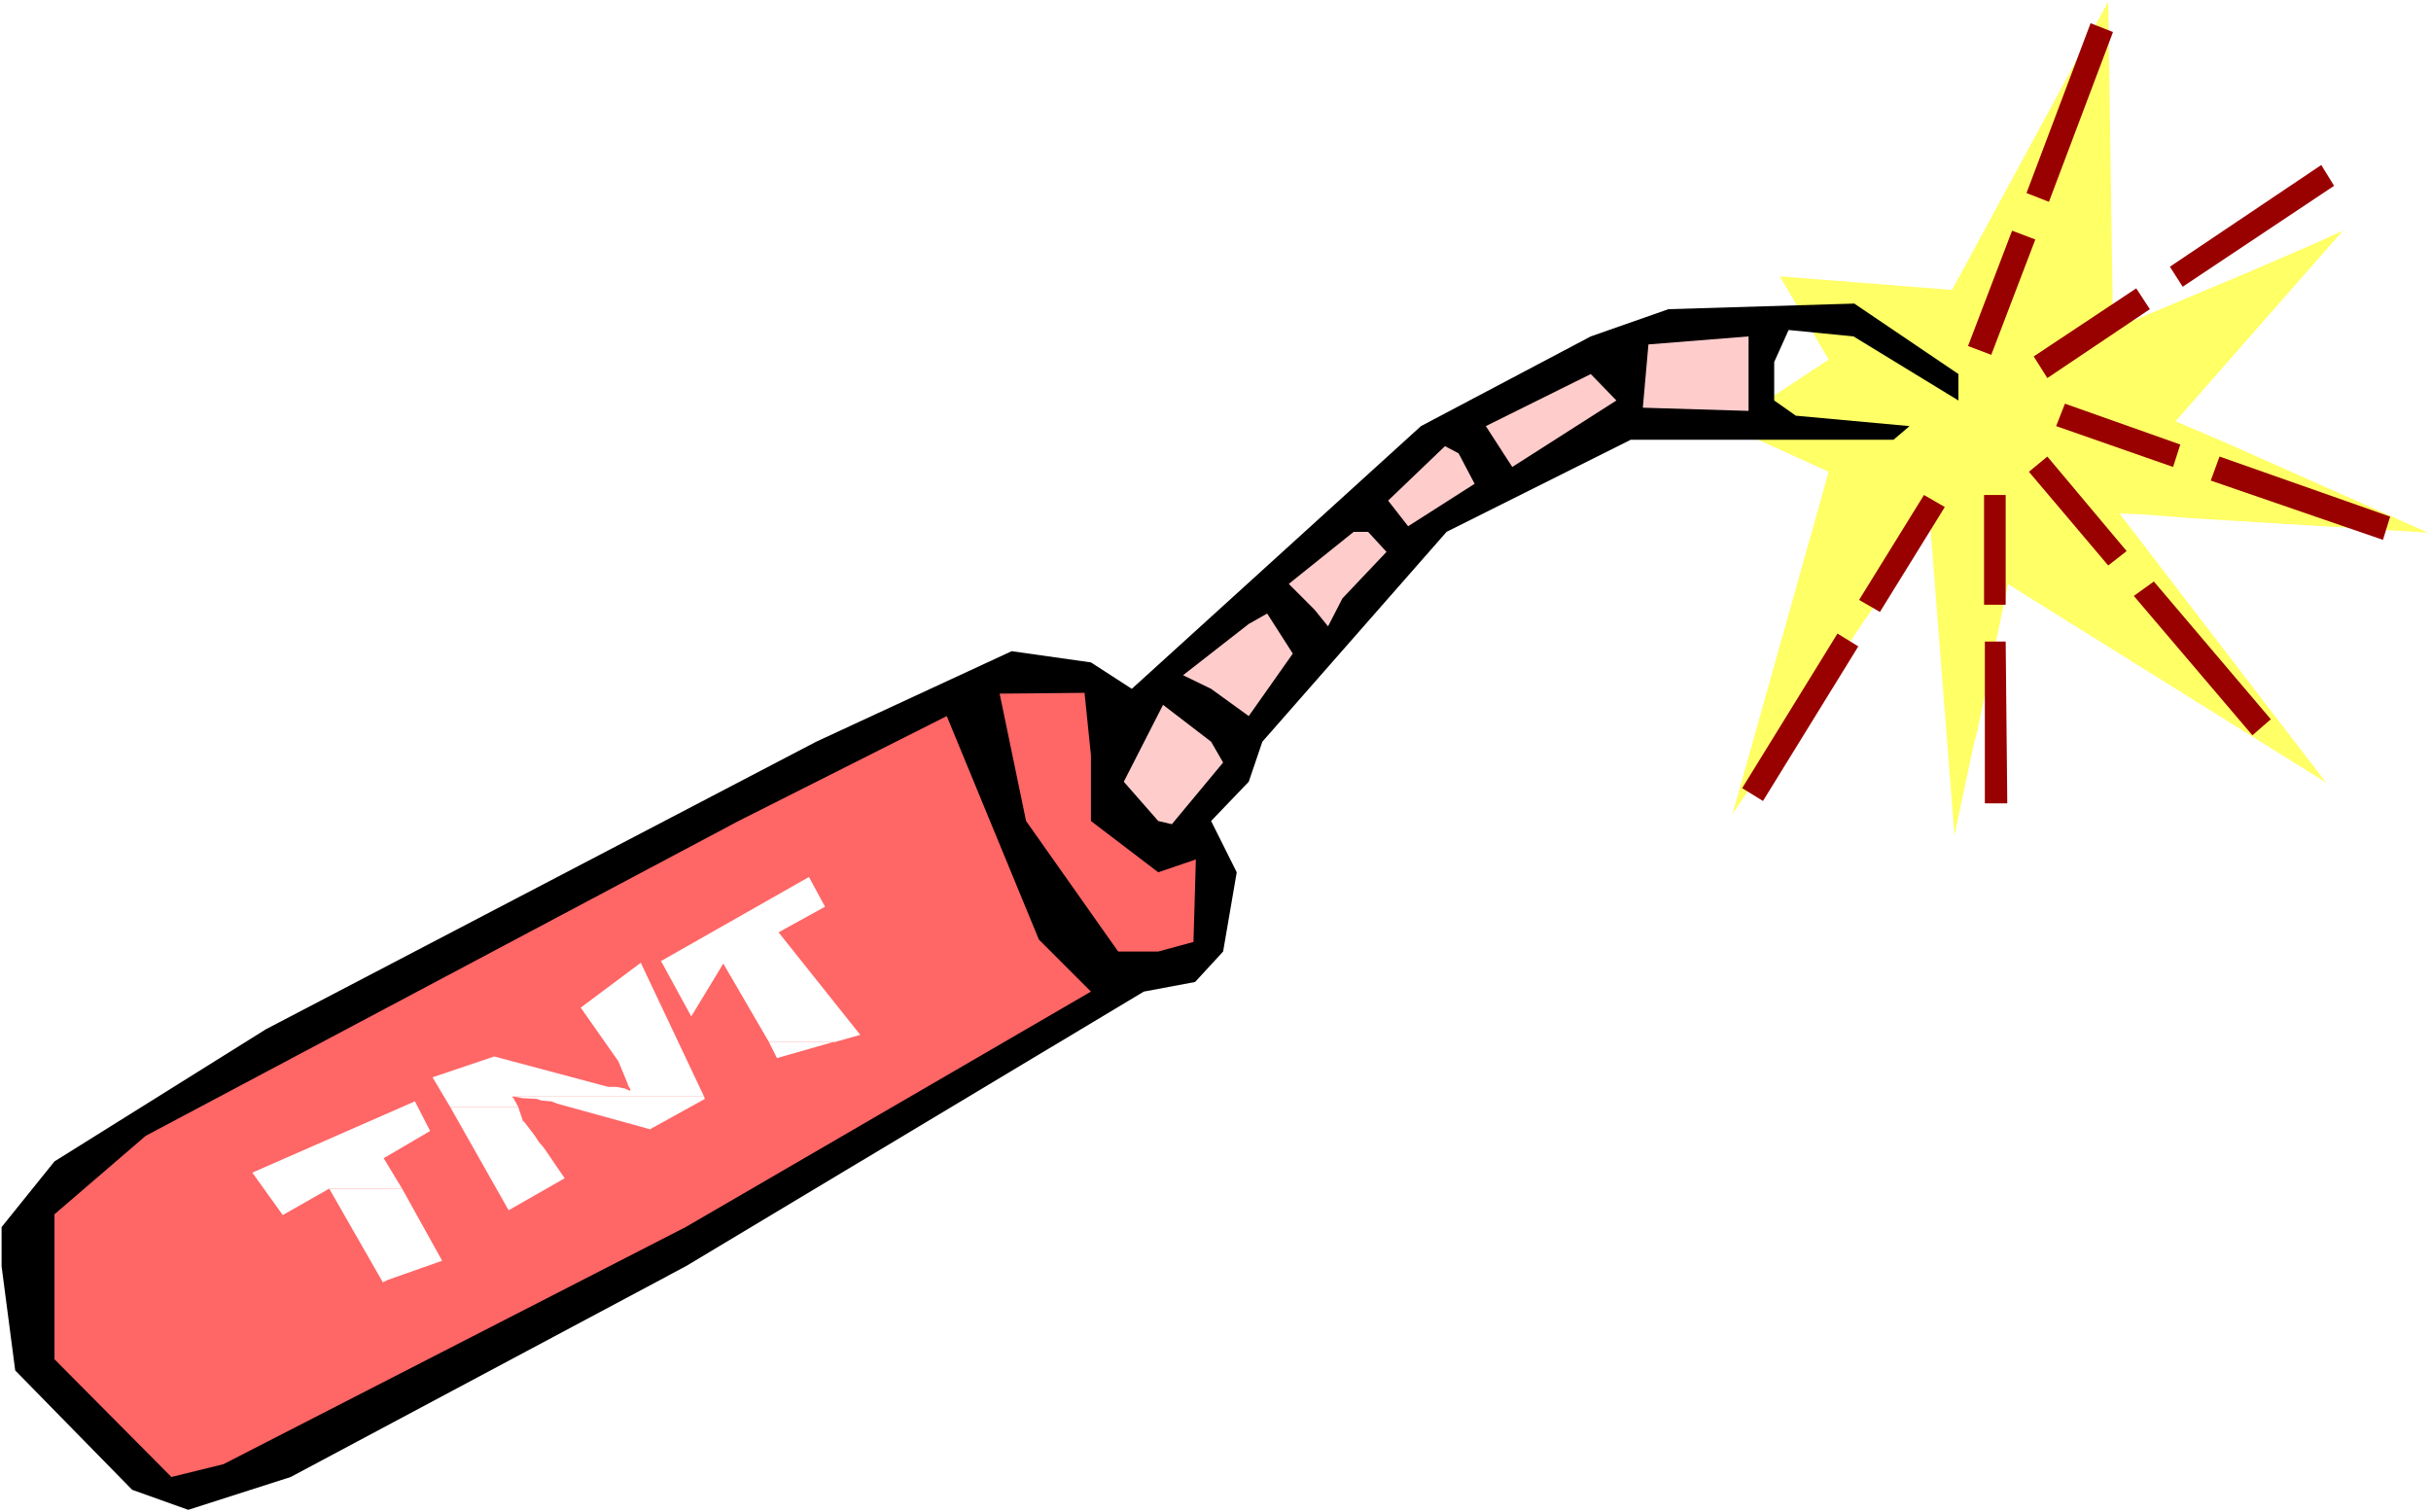
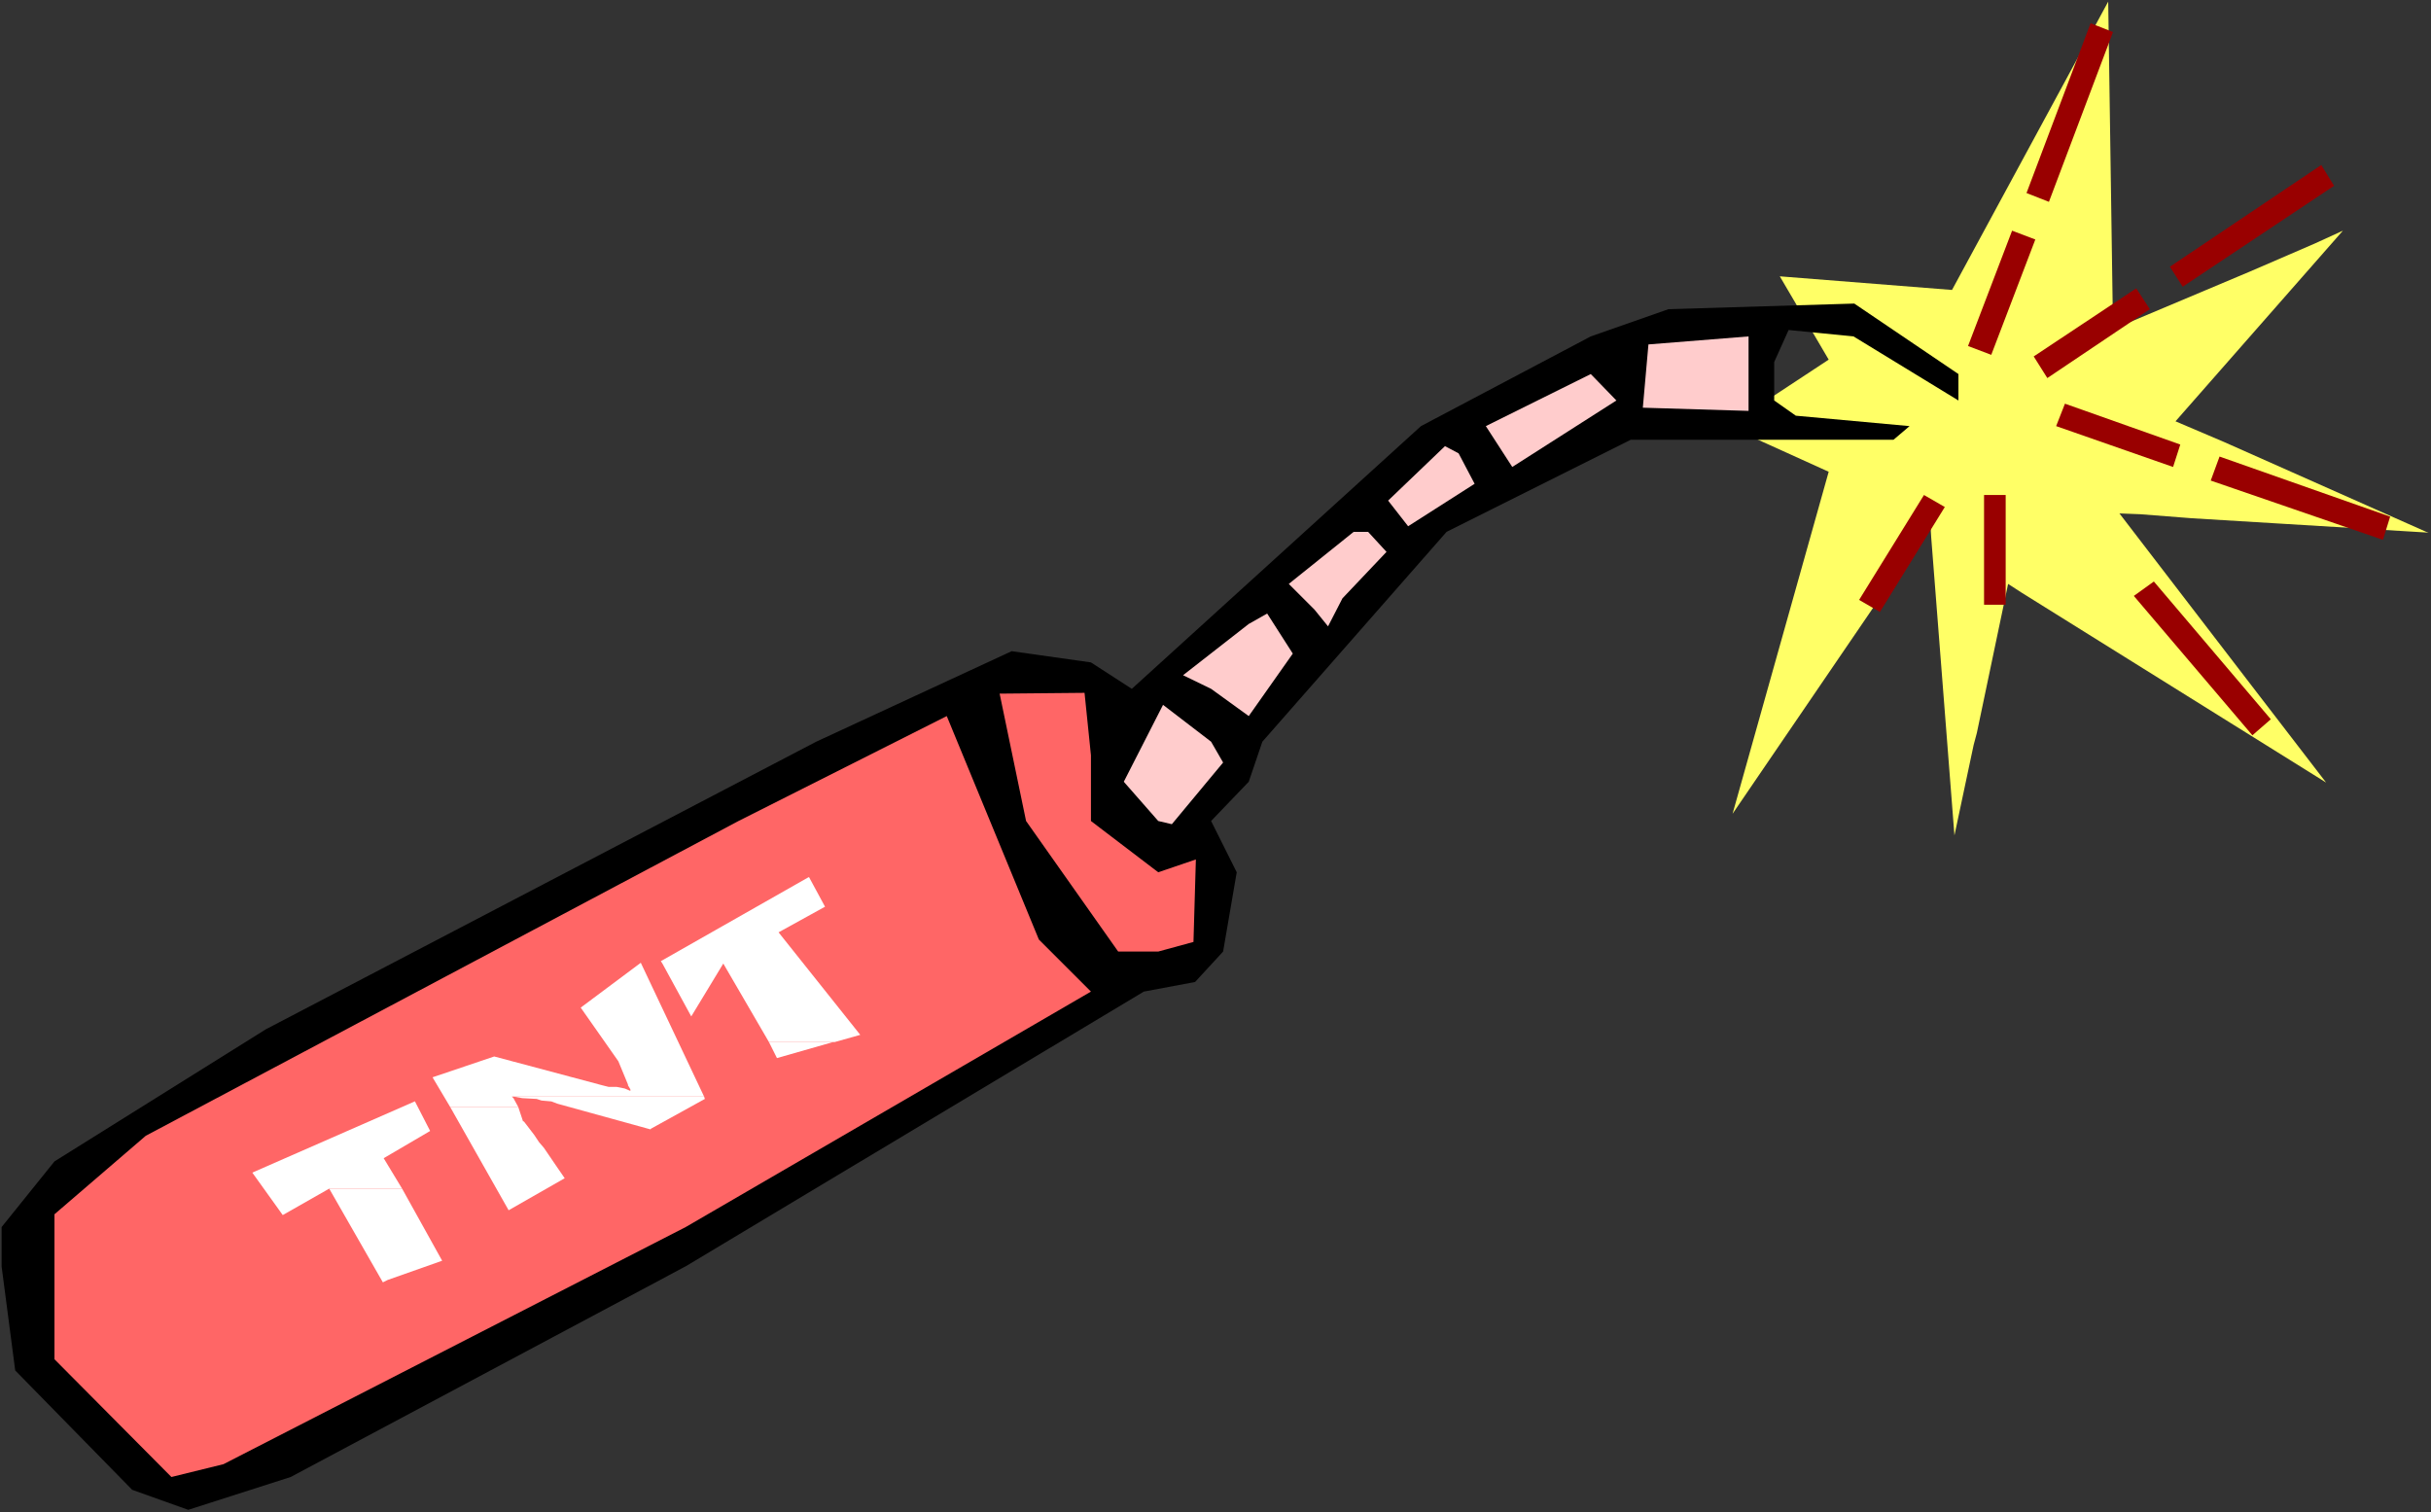
<svg xmlns="http://www.w3.org/2000/svg" xmlns:ns1="http://sodipodi.sourceforge.net/DTD/sodipodi-0.dtd" xmlns:ns2="http://www.inkscape.org/namespaces/inkscape" version="1.0" width="129.766mm" height="80.727mm" id="svg31" ns1:docname="Bomb 2.wmf">
  <rect width="100%" height="100%" fill="#333333" stroke="none" />
  <ns1:namedview id="namedview31" pagecolor="#ffffff" bordercolor="#000000" borderopacity="0.25" ns2:showpageshadow="2" ns2:pageopacity="0.0" ns2:pagecheckerboard="0" ns2:deskcolor="#d1d1d1" ns2:document-units="mm" />
  <defs id="defs1">
    <pattern id="WMFhbasepattern" patternUnits="userSpaceOnUse" width="6" height="6" x="0" y="0" />
  </defs>
-   <path style="fill:#ffffff;fill-opacity:1;fill-rule:evenodd;stroke:none" d="M 0,305.109 H 490.455 V 0 H 0 Z" id="path1" />
  <path style="fill:#ffff66;fill-opacity:1;fill-rule:evenodd;stroke:none" d="m 359.075,55.753 34.744,2.747 31.512,-58.178 0.97,66.096 27.634,-11.636 13.09,-5.656 5.656,-2.586 -33.774,38.462 9.858,4.202 40.723,18.1 0.485,0.162 -47.834,-2.909 -10.342,-0.808 -4.202,-0.162 26.664,34.745 15.029,19.554 -61.408,-38.3 -2.747,-1.778 -6.302,30.058 -0.646,2.424 -3.878,18.261 -4.686,-60.117 -0.162,-2.747 -39.915,58.501 19.392,-69.005 -12.12,-5.495 -8.242,-3.717 20.362,-13.413 z" id="path2" />
  <path style="fill:#000000;fill-opacity:1;fill-rule:evenodd;stroke:none" d="m 395.112,75.469 v 5.333 L 373.942,67.874 360.852,66.581 357.944,73.045 v 7.757 l 4.363,3.07 22.947,2.101 -3.232,2.747 h -53.005 l -37.168,18.584 -37.168,42.34 -2.747,8.08 -7.595,7.919 5.171,10.343 -2.747,15.999 -5.656,6.141 -10.342,1.939 -92.435,55.43 L 58.661,297.998 37.976,304.624 26.664,300.584 3.07,276.505 0.323,255.496 v -7.919 L 10.989,234.326 53.651,207.662 164.67,149.646 l 39.43,-18.261 15.998,2.262 8.242,5.333 58.338,-53.006 34.259,-18.1 15.675,-5.495 37.491,-1.131 z" id="path3" />
  <path style="fill:#ffcccc;fill-opacity:1;fill-rule:evenodd;stroke:none" d="m 352.772,82.903 -21.331,-0.646 1.131,-12.767 20.2,-1.616 v 7.595 z" id="path4" />
  <path style="fill:#ffcccc;fill-opacity:1;fill-rule:evenodd;stroke:none" d="m 305.1,94.215 -5.333,-8.242 21.17,-10.504 5.171,5.333 z" id="path5" />
  <path style="fill:#ffcccc;fill-opacity:1;fill-rule:evenodd;stroke:none" d="m 297.505,97.609 -13.413,8.565 -4.04,-5.171 11.474,-10.989 2.747,1.454 z" id="path6" />
  <path style="fill:#ffcccc;fill-opacity:1;fill-rule:evenodd;stroke:none" d="m 279.729,111.345 -8.888,9.373 -2.909,5.656 -2.747,-3.394 -5.171,-5.171 13.09,-10.504 h 2.909 z" id="path7" />
  <path style="fill:#ffcccc;fill-opacity:1;fill-rule:evenodd;stroke:none" d="m 260.822,131.869 -8.888,12.605 -7.595,-5.495 -5.656,-2.747 13.251,-10.343 3.717,-2.101 z" id="path8" />
  <path style="fill:#ff6666;fill-opacity:1;fill-rule:evenodd;stroke:none" d="m 220.099,152.393 v 13.252 l 13.574,10.343 7.595,-2.586 -0.485,16.645 -7.11,1.939 h -8.08 l -18.584,-26.341 -5.333,-25.695 17.13,-0.162 z" id="path9" />
  <path style="fill:#ff6666;fill-opacity:1;fill-rule:evenodd;stroke:none" d="m 220.099,200.066 -81.77,47.512 -93.243,47.835 -10.504,2.586 -23.594,-23.756 v -29.25 l 18.422,-15.837 119.584,-63.51 42.016,-21.17 18.584,45.088 z" id="path10" />
  <path style="fill:#ffcccc;fill-opacity:1;fill-rule:evenodd;stroke:none" d="m 246.763,153.847 -10.342,12.444 -2.747,-0.646 -6.949,-7.919 7.918,-15.514 9.696,7.434 z" id="path11" />
  <path style="fill:#ffffff;fill-opacity:1;fill-rule:evenodd;stroke:none" d="m 163.216,176.957 -0.323,0.162 -29.573,16.807 0.323,0.485 h 12.282 l 9.211,15.837 h 13.251 l 5.171,-1.454 -16.483,-20.685 9.373,-5.171 z" id="path12" />
  <path style="fill:#ffffff;fill-opacity:1;fill-rule:evenodd;stroke:none" d="m 129.28,194.248 -12.12,9.05 7.595,10.827 1.939,4.687 v 0.162 l 0.485,0.808 v 0.323 l -1.131,-0.485 -1.616,-0.323 h -1.616 l -1.293,-0.323 -21.816,-5.818 -12.443,4.202 3.555,5.979 h 13.736 l -0.97,-1.778 -0.323,-0.323 h 38.784 z" id="path13" />
  <path style="fill:#ffffff;fill-opacity:1;fill-rule:evenodd;stroke:none" d="m 155.136,210.247 1.616,3.232 11.312,-3.232 z" id="path14" />
  <path style="fill:#ffffff;fill-opacity:1;fill-rule:evenodd;stroke:none" d="m 90.819,223.337 11.797,20.847 11.312,-6.464 -1.778,-2.586 -2.424,-3.555 -0.97,-1.131 -0.97,-1.454 -2.101,-2.747 h -0.162 l -0.97,-2.909 z" id="path15" />
  <path style="fill:#ffffff;fill-opacity:1;fill-rule:evenodd;stroke:none" d="m 133.643,194.41 5.818,10.666 6.464,-10.666 z" id="path16" />
  <path style="fill:#ffffff;fill-opacity:1;fill-rule:evenodd;stroke:none" d="m 103.585,221.236 1.778,0.323 2.909,0.162 0.97,0.323 1.778,0.162 h 0.162 l 1.293,0.485 18.746,5.171 0.162,-0.162 10.827,-5.979 -0.162,-0.485 z" id="path17" />
  <path style="fill:#ffffff;fill-opacity:1;fill-rule:evenodd;stroke:none" d="m 83.709,222.206 -32.805,14.383 6.141,8.565 9.373,-5.333 h 14.706 l -3.717,-6.141 9.373,-5.495 z" id="path18" />
  <path style="fill:#ffffff;fill-opacity:1;fill-rule:evenodd;stroke:none" d="m 66.418,239.821 10.827,18.908 0.97,-0.485 10.989,-3.879 -8.08,-14.544 z" id="path19" />
-   <path style="fill:#990000;fill-opacity:1;fill-rule:evenodd;stroke:none" d="m 351.48,159.019 19.23,-31.19 4.202,2.586 -19.23,31.19 z" id="path20" />
  <path style="fill:#990000;fill-opacity:1;fill-rule:evenodd;stroke:none" d="m 375.073,121.042 13.09,-21.17 4.202,2.424 -13.09,21.17 z" id="path21" />
  <path style="fill:#990000;fill-opacity:1;fill-rule:evenodd;stroke:none" d="m 454.419,148.353 -23.917,-28.119 4.04,-2.909 23.594,27.796 z" id="path22" />
-   <path style="fill:#990000;fill-opacity:1;fill-rule:evenodd;stroke:none" d="m 425.331,114.093 -15.998,-18.908 3.717,-3.07 15.998,19.069 z" id="path23" />
  <path style="fill:#990000;fill-opacity:1;fill-rule:evenodd;stroke:none" d="m 480.759,108.921 -34.744,-11.959 1.778,-4.848 34.421,12.12 z" id="path24" />
  <path style="fill:#990000;fill-opacity:1;fill-rule:evenodd;stroke:none" d="m 438.42,94.215 -23.594,-8.242 1.778,-4.525 23.27,8.242 z" id="path25" />
  <path style="fill:#990000;fill-opacity:1;fill-rule:evenodd;stroke:none" d="M 470.902,37.492 440.36,57.854 437.774,53.814 468.316,33.29 Z" id="path26" />
  <path style="fill:#990000;fill-opacity:1;fill-rule:evenodd;stroke:none" d="m 433.734,62.379 -20.685,13.898 -2.747,-4.363 20.685,-13.736 z" id="path27" />
  <path style="fill:#990000;fill-opacity:1;fill-rule:evenodd;stroke:none" d="M 426.3,6.464 413.372,40.724 408.848,38.947 421.776,4.687 Z" id="path28" />
  <path style="fill:#990000;fill-opacity:1;fill-rule:evenodd;stroke:none" d="m 410.625,48.32 -8.888,23.271 -4.686,-1.778 8.888,-23.271 z" id="path29" />
-   <path style="fill:#990000;fill-opacity:1;fill-rule:evenodd;stroke:none" d="m 400.444,162.089 v -32.644 h 4.202 l 0.323,32.644 z" id="path30" />
  <path style="fill:#990000;fill-opacity:1;fill-rule:evenodd;stroke:none" d="M 400.283,122.011 V 99.871 h 4.363 v 22.14 z" id="path31" />
</svg>